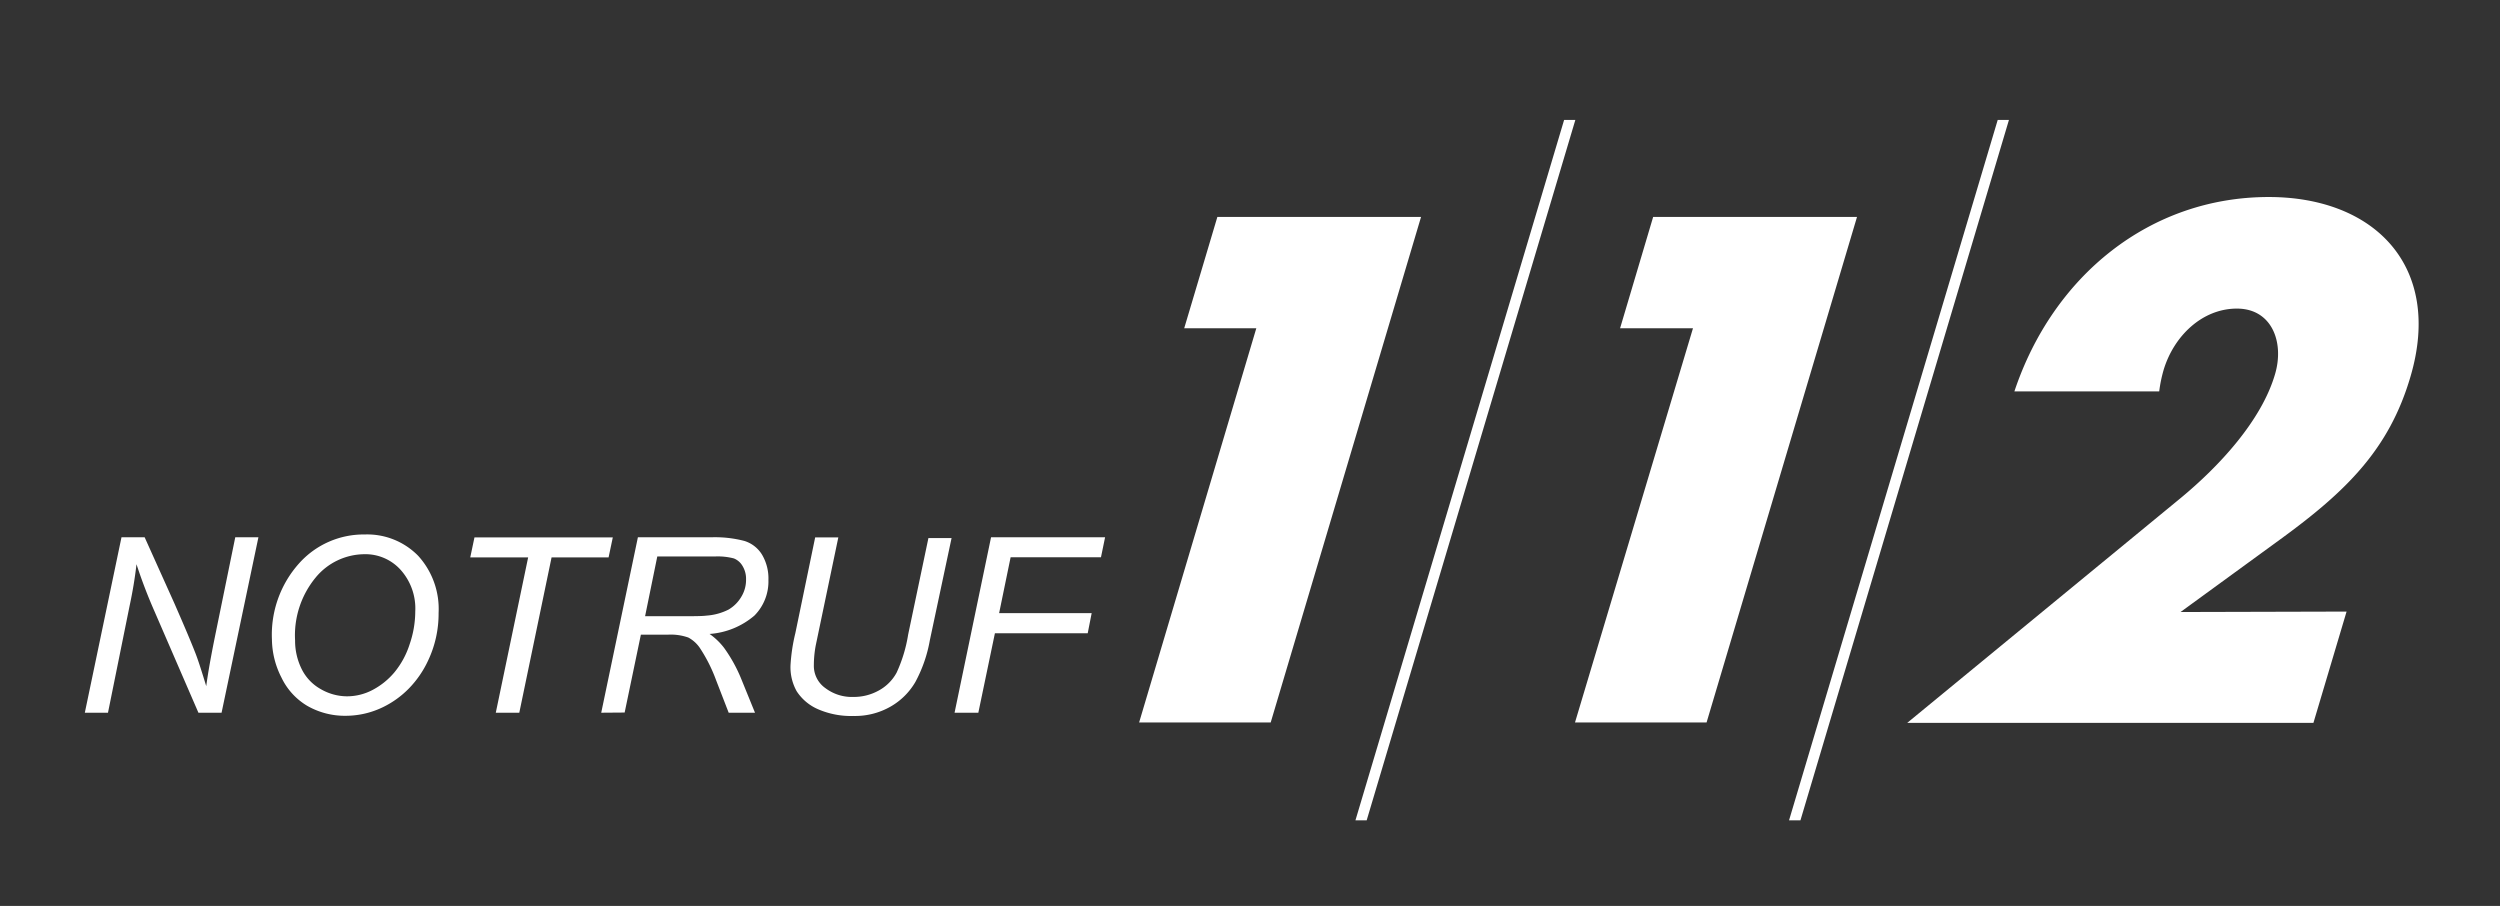
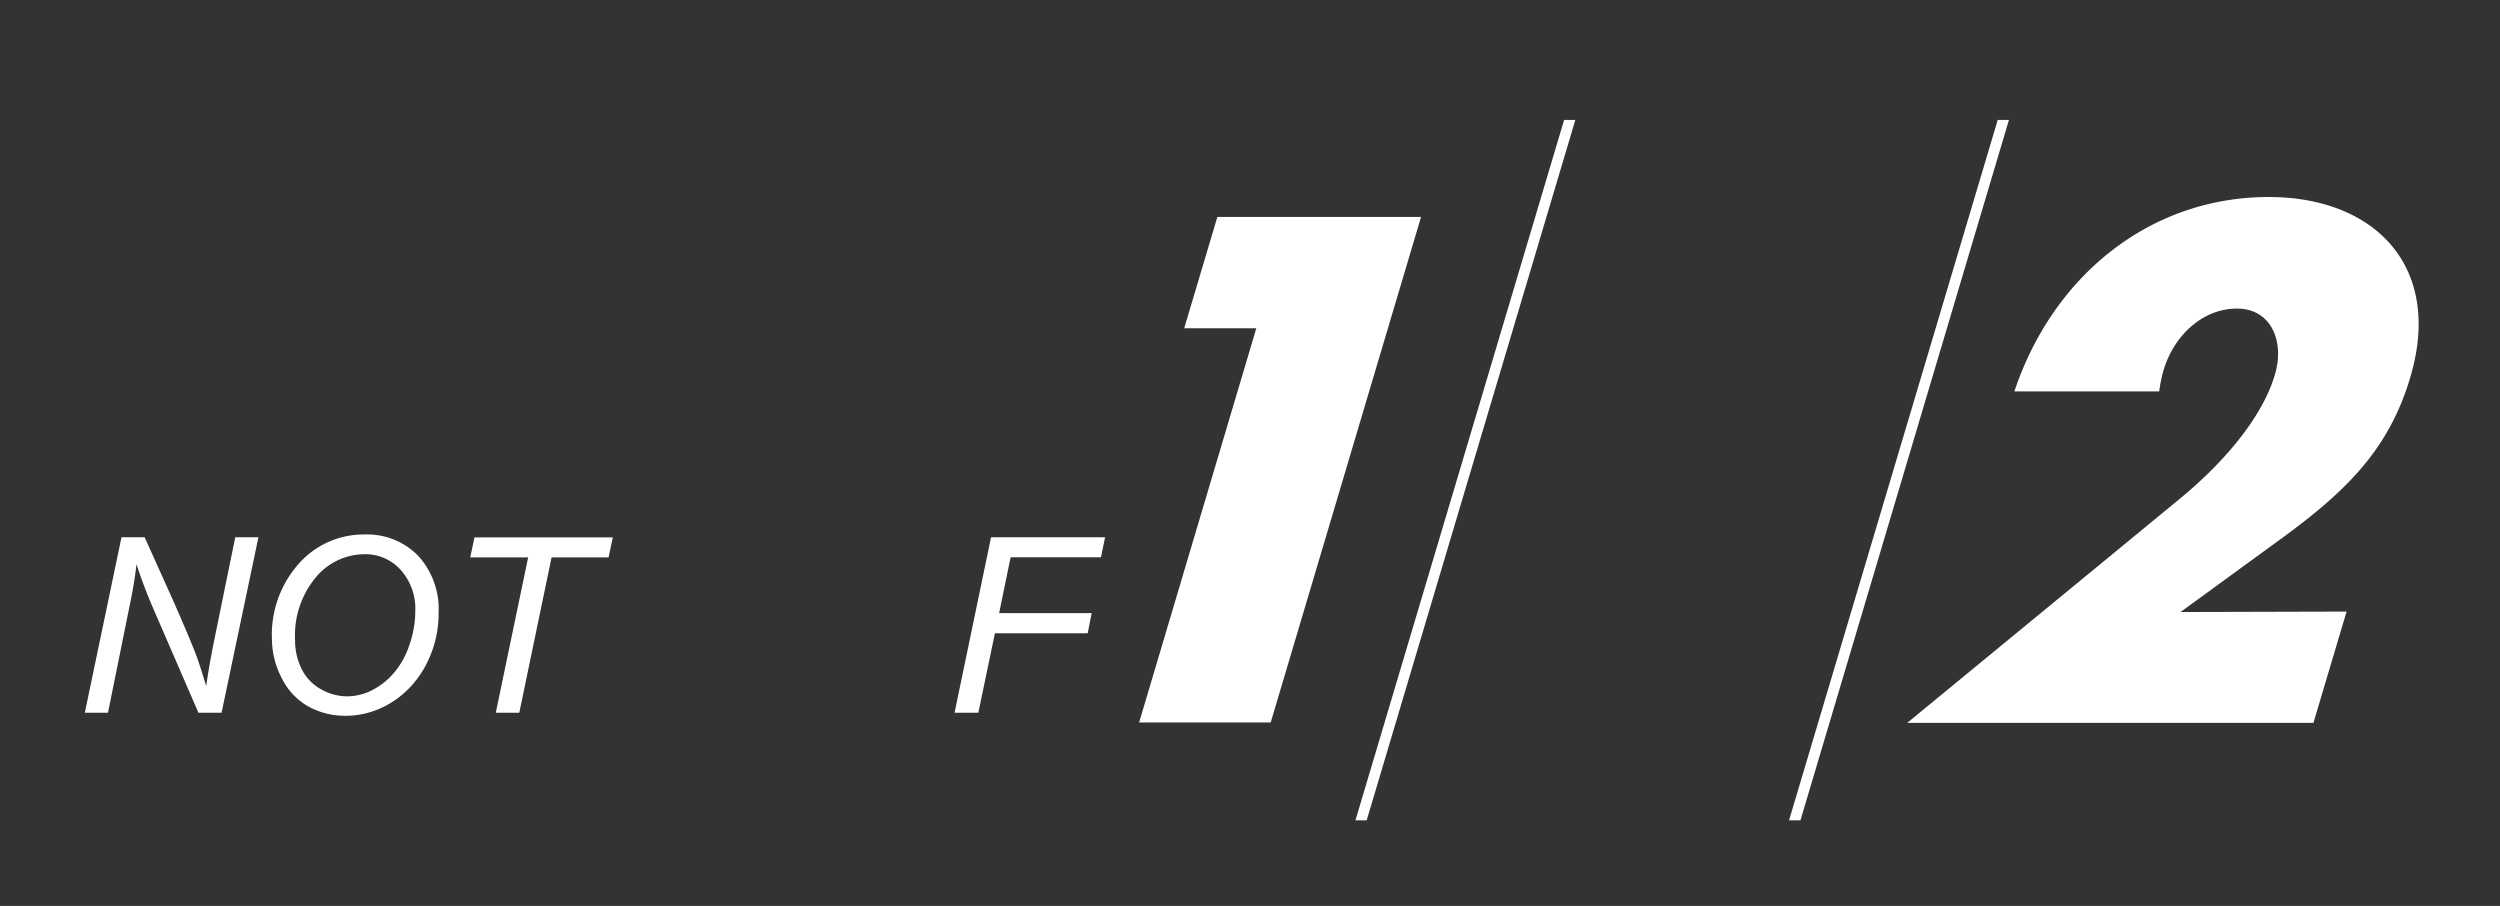
<svg xmlns="http://www.w3.org/2000/svg" id="Ebene_1" data-name="Ebene 1" viewBox="0 0 285 103.28">
  <rect x="0" y="0" width="285" height="103.28" fill="#333333" stroke="none" />
  <defs>
    <style>.cls-1{fill:#fff;}</style>
  </defs>
  <title>Zeichenfläche 2112</title>
  <path class="cls-1" d="M135,37.42l3.78-12.69H162L144.86,82.36h-15l13.36-44.94Z" />
-   <path class="cls-1" d="M184.69,37.42l3.77-12.69H211.7L194.55,82.36h-15L193,37.42Z" />
  <path class="cls-1" d="M267.51,69.72l-3.78,12.69H217.42L248.57,56.8c4.45-3.67,9.24-8.86,10.78-14.13,1.09-3.67-.37-7.49-4.34-7.49s-7.2,3.14-8.36,7a15.77,15.77,0,0,0-.5,2.44H229.64c4.4-13.19,15.46-22.16,29-22.16,12.07,0,19.87,7.91,16.15,20.49C272.36,51.23,267.48,56,260,61.45l-11.42,8.32Z" />
  <polygon class="cls-1" points="179.59 13.67 178.31 13.67 154.52 93.52 155.8 93.52 179.59 13.67" />
  <polygon class="cls-1" points="203.95 93.52 205.25 93.52 229.02 13.67 227.74 13.67 203.95 93.52" />
  <path class="cls-1" d="M9.67,81.25l4.18-20h2.64l3.38,7.51c1,2.29,1.83,4.21,2.44,5.78.34.89.73,2.14,1.2,3.68.23-1.69.55-3.42.92-5.28l2.39-11.69h2.64l-4.2,20H22.62l-5-11.54a57.23,57.23,0,0,1-2.06-5.39c-.18,1.6-.45,3.19-.79,4.77L12.31,81.25Z" />
  <path class="cls-1" d="M31,72.89a12.19,12.19,0,0,1,3.09-8.66,9.87,9.87,0,0,1,7.49-3.3,8.13,8.13,0,0,1,6.09,2.43A9,9,0,0,1,50,69.88a12.48,12.48,0,0,1-1.19,5.41,11.44,11.44,0,0,1-2.23,3.23,10.58,10.58,0,0,1-2.89,2.08,9.75,9.75,0,0,1-4.34,1A8.59,8.59,0,0,1,35,80.45a7.5,7.5,0,0,1-2.91-3.2A9.74,9.74,0,0,1,31,72.89Zm2.64.13a7.25,7.25,0,0,0,.74,3.23,5.3,5.3,0,0,0,2.17,2.3,6,6,0,0,0,3,.83,6.24,6.24,0,0,0,2.93-.73,8.26,8.26,0,0,0,2.48-2,9.64,9.64,0,0,0,1.74-3.21,11.56,11.56,0,0,0,.64-3.73,6.6,6.6,0,0,0-1.68-4.76,5.4,5.4,0,0,0-4.12-1.77,7.27,7.27,0,0,0-5.54,2.64A10.35,10.35,0,0,0,33.64,73Z" />
  <path class="cls-1" d="M56.52,81.25l3.69-17.71h-6.6l.48-2.28H69.86l-.48,2.28h-6.5L59.2,81.25Z" />
-   <path class="cls-1" d="M68.54,81.25l4.18-20h8.39a13.24,13.24,0,0,1,3.76.42,3.6,3.6,0,0,1,2,1.56,5.32,5.32,0,0,1,.73,2.89A5.52,5.52,0,0,1,86,70.18a8.8,8.8,0,0,1-5.11,2.09,7.5,7.5,0,0,1,1.65,1.58,17.06,17.06,0,0,1,2,3.64l1.53,3.76h-3l-1.44-3.72A17.69,17.69,0,0,0,79.87,74a3.7,3.7,0,0,0-1.4-1.32,6,6,0,0,0-2.29-.33H73.06l-1.85,8.88Zm5-11H77.2c1.72,0,2.83,0,3.34-.07a6.61,6.61,0,0,0,2.5-.68A4.08,4.08,0,0,0,84.53,68a3.69,3.69,0,0,0,.52-1.94,2.81,2.81,0,0,0-.39-1.52,2,2,0,0,0-1-.88,7.25,7.25,0,0,0-2.18-.22H74.93Z" />
-   <path class="cls-1" d="M92.93,61.26h2.64L93,73.55a12.19,12.19,0,0,0-.22,2.26,3.1,3.1,0,0,0,1.32,2.64,5,5,0,0,0,3.19,1,5.82,5.82,0,0,0,2.83-.7,5.06,5.06,0,0,0,2.09-2.06,16.57,16.57,0,0,0,1.32-4.35l2.31-11h2.64L106,73a15.69,15.69,0,0,1-1.65,4.75,7.66,7.66,0,0,1-2.84,2.81,8.14,8.14,0,0,1-4.21,1.06,9.42,9.42,0,0,1-4-.75,5.51,5.51,0,0,1-2.48-2.07,5.6,5.6,0,0,1-.7-3,20.17,20.17,0,0,1,.55-3.62Z" />
  <path class="cls-1" d="M108.82,81.25l4.16-20h13l-.47,2.28h-10.3L113.9,69.9h10.55L124,72.19H113.42l-1.89,9.06Z" />
</svg>